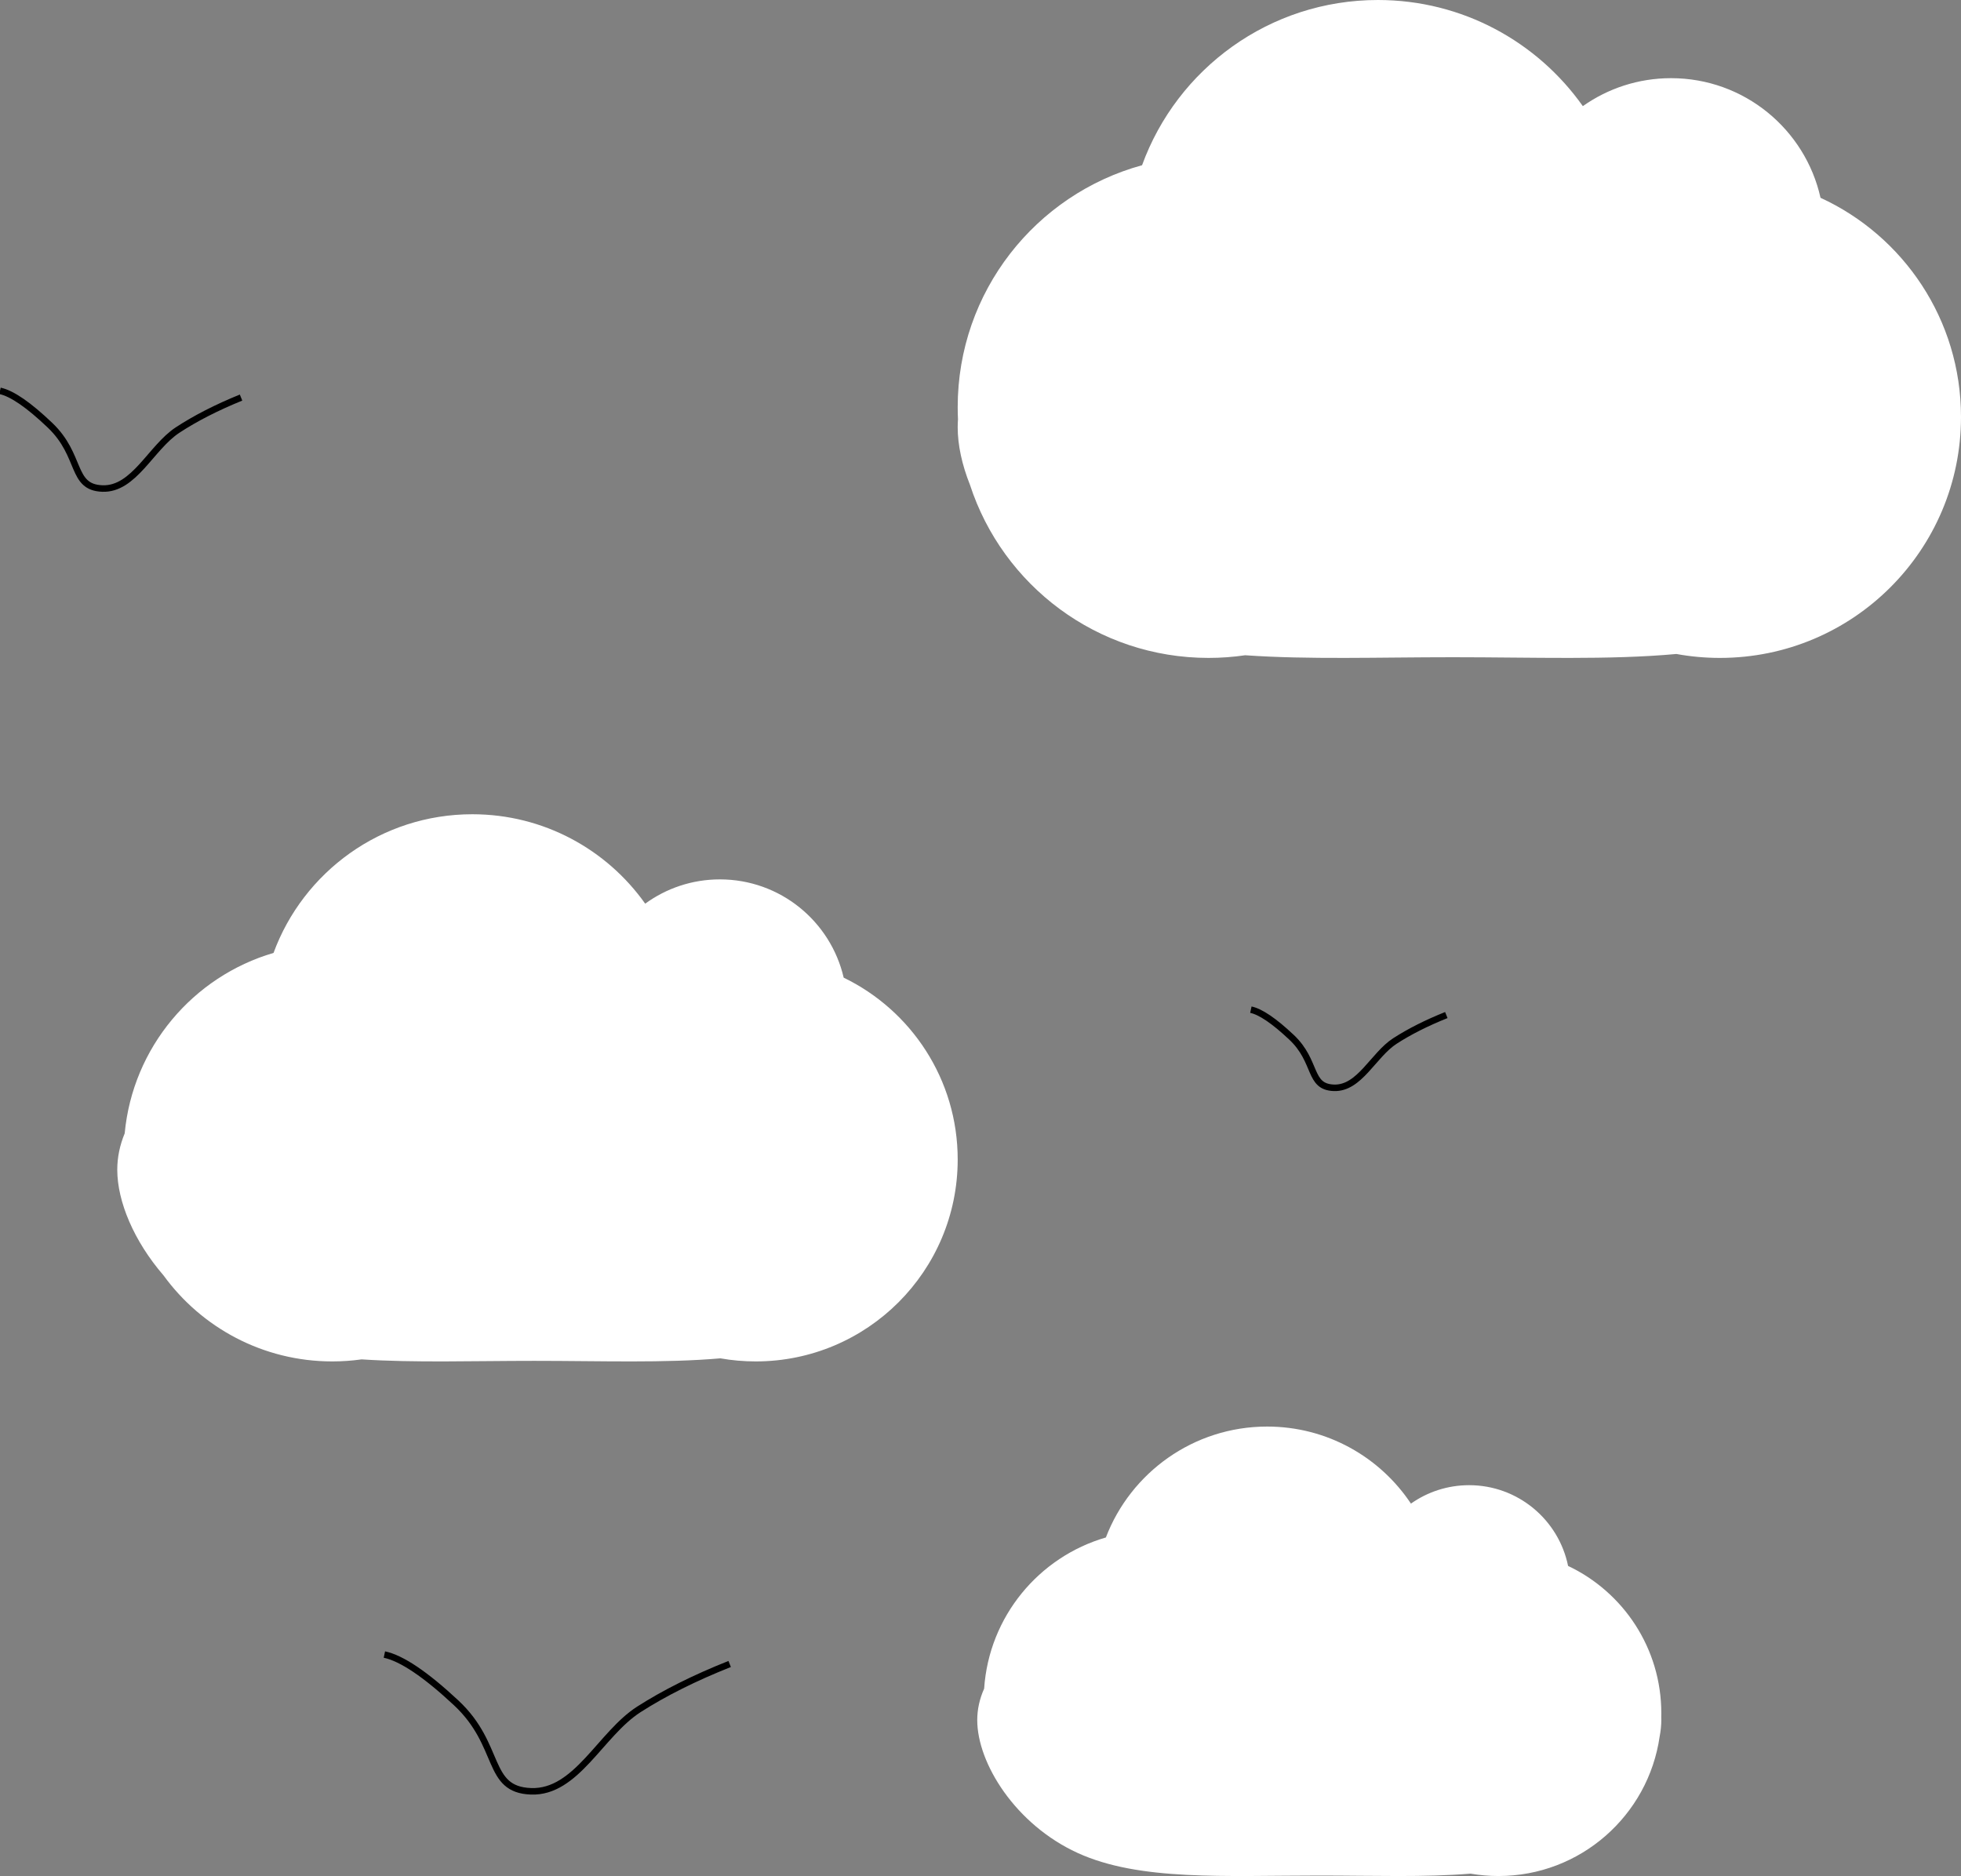
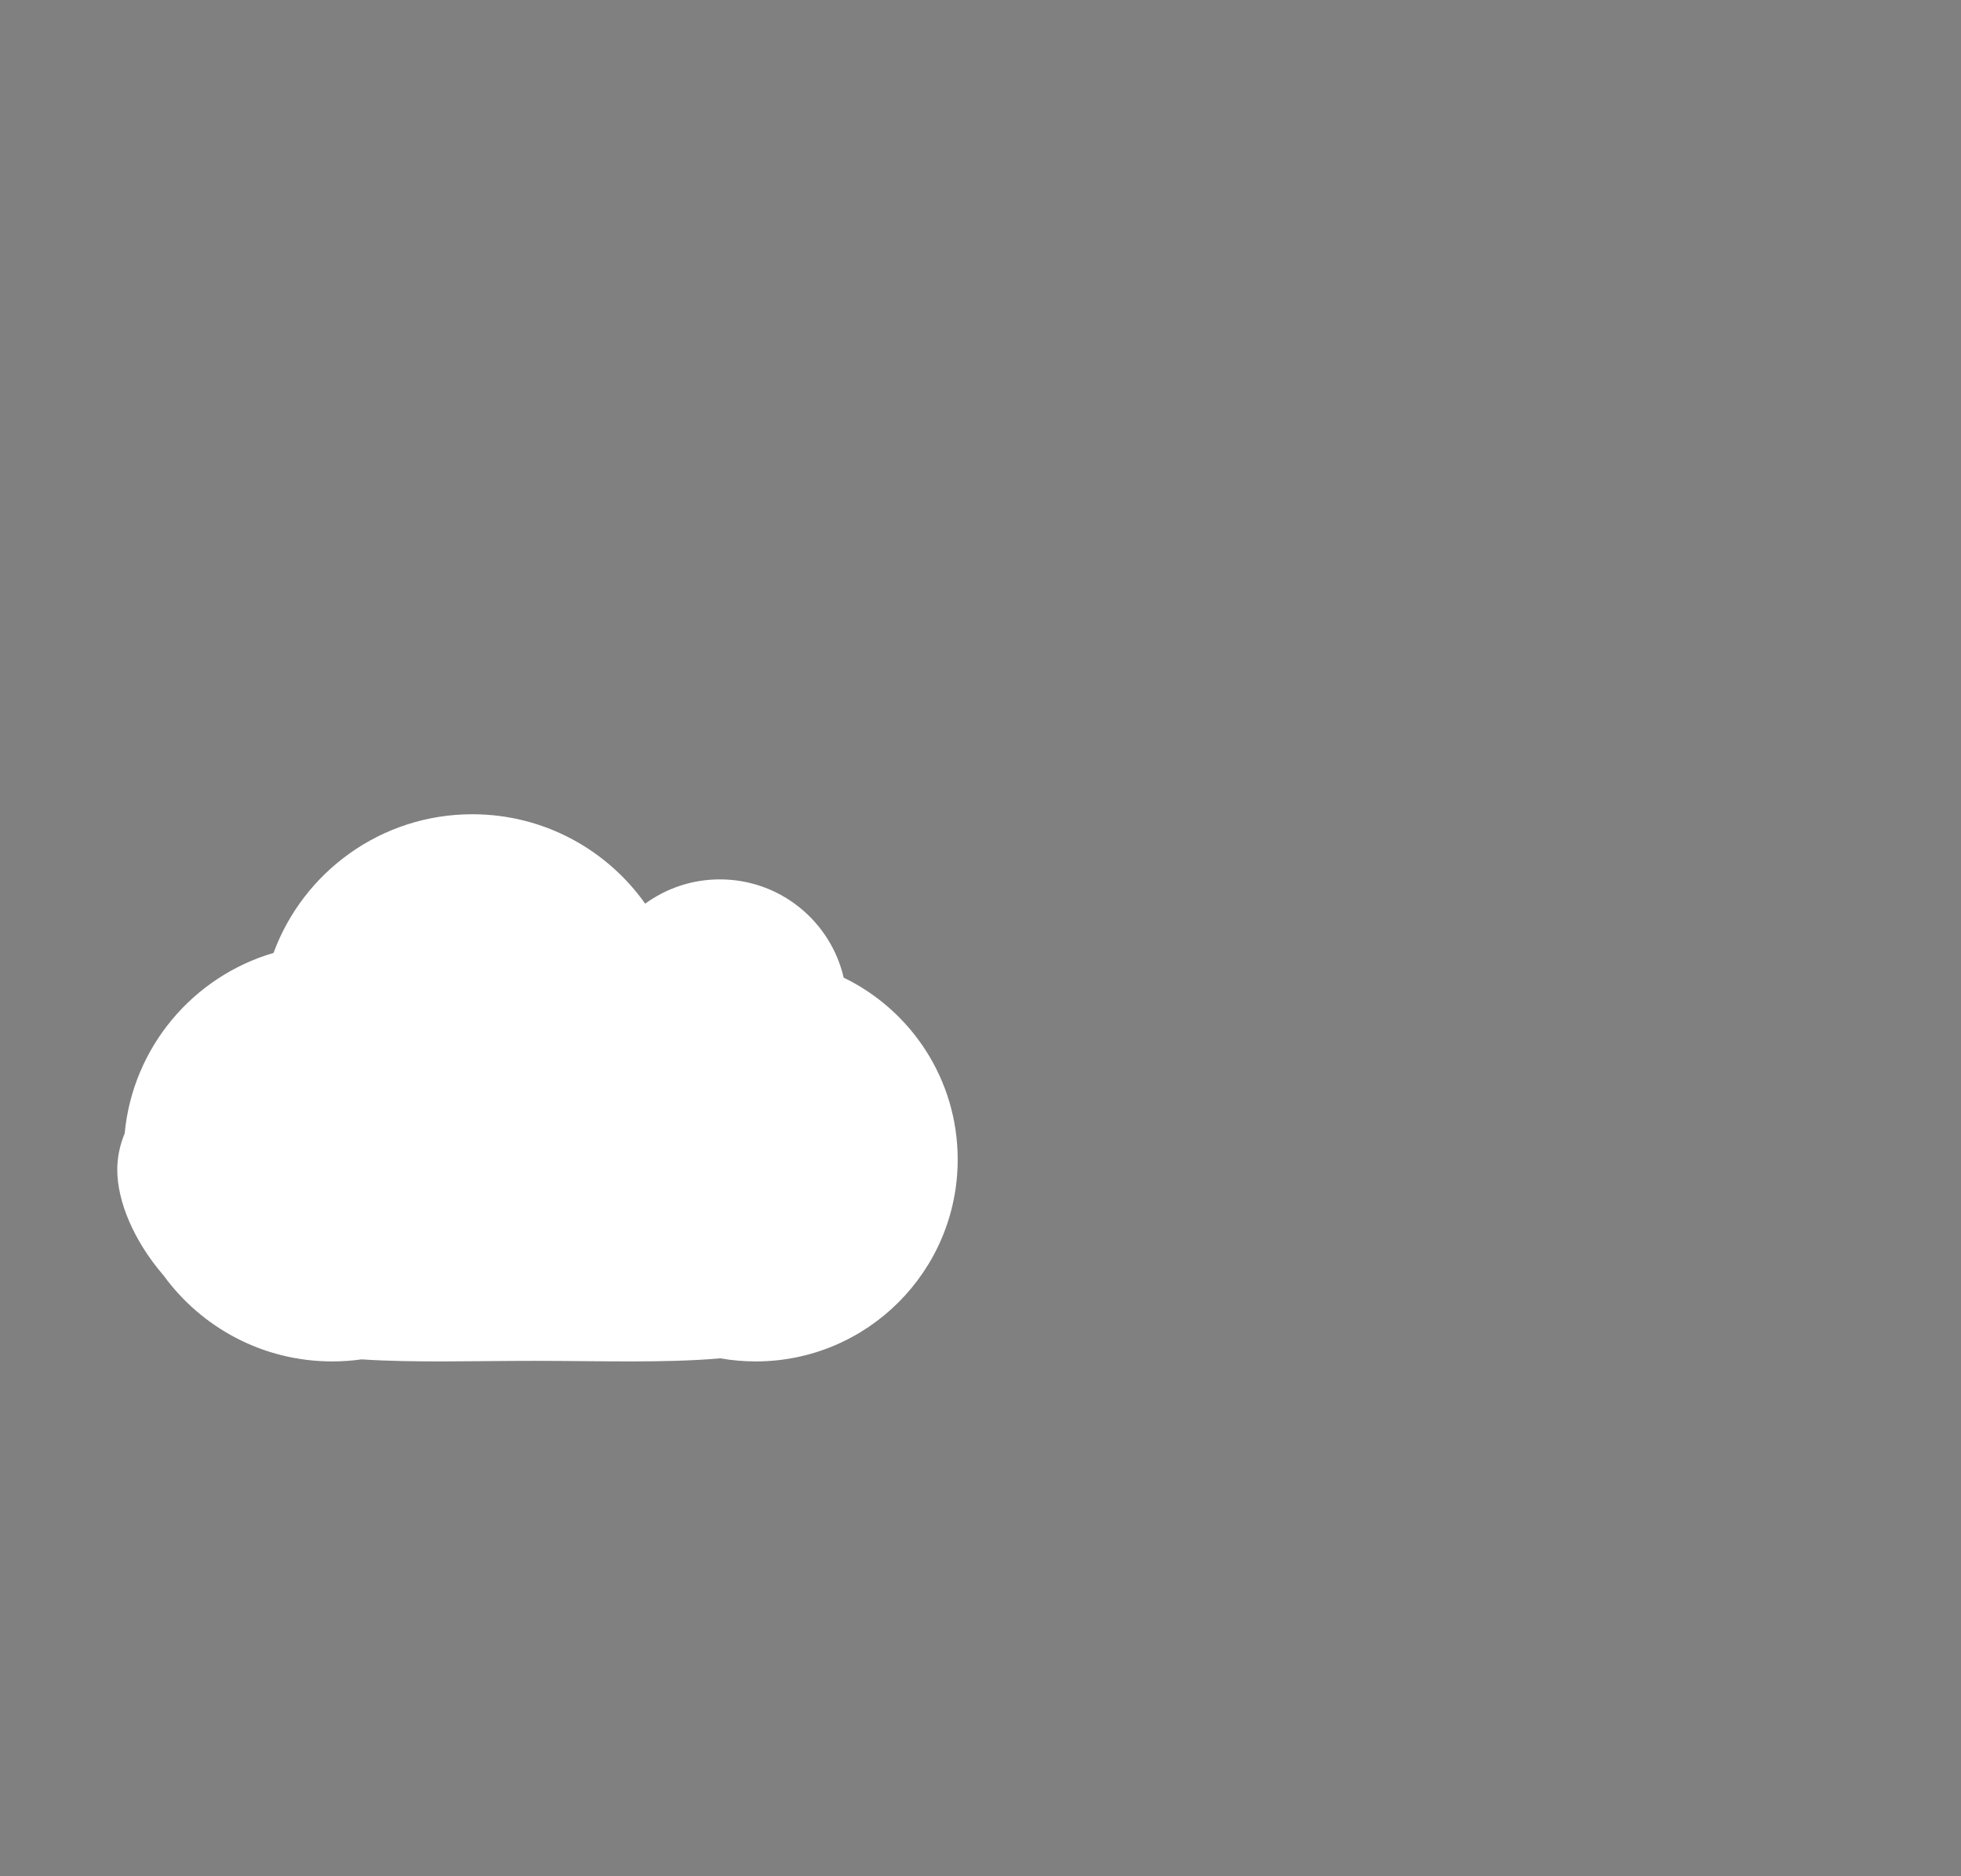
<svg xmlns="http://www.w3.org/2000/svg" width="301px" height="288px" viewBox="0 0 301 288">
  <rect x="0" y="0" width="301" height="288" fill="#808080" stroke="none" />
  <title>Group 4</title>
  <desc>Created with Sketch.</desc>
  <g id="Page-1" stroke="none" stroke-width="1" fill="none" fill-rule="evenodd">
    <g id="Desktop-HD-Copy-2" transform="translate(-1229, -4)">
      <g id="Group-4" transform="translate(1229, 4)">
        <g id="Group-2" transform="translate(159.5, 144) scale(-1, 1) translate(-159.5, -144) translate(18, 0)" fill="#FFFFFF">
-           <path d="M106.5,219 C117.798,219 127.444,226.07 131.256,236.027 C141.541,239.009 149.198,248.174 149.941,259.232 C150.636,260.792 151,262.407 151,264.061 C151,270.706 145.117,280.091 135.617,284.446 C126.116,288.8 112.997,287.929 98.5,287.929 C90.167,287.929 82.284,288.217 75.284,287.634 C73.892,287.875 72.461,288 71,288 C58.414,288 48,278.699 46.257,266.596 C46.087,265.72 46,264.87 46,264.061 C46,263.919 46.003,263.778 46.008,263.636 C46.003,263.425 46,263.213 46,263 C46,253.017 51.851,244.401 60.311,240.394 C61.749,233.322 68.003,228 75.5,228 C78.825,228 81.906,229.047 84.43,230.829 C89.178,223.698 97.29,219 106.5,219 Z" id="Combined-Shape" />
          <path d="M228.5,125 C242.509,125 254.447,133.863 259.014,146.288 C271.371,149.908 280.628,160.784 281.86,173.99 C282.608,175.799 283,177.666 283,179.575 C283,184.456 280.438,190.541 275.904,195.79 C270.089,203.795 260.652,209 250,209 C248.472,209 246.968,208.893 245.497,208.686 C237.425,209.219 228.453,208.913 219,208.913 C208.732,208.913 199.026,209.274 190.424,208.527 C188.663,208.838 186.85,209 185,209 C167.879,209 154,195.121 154,178 C154,165.717 161.143,155.103 171.502,150.085 C173.502,141.442 181.249,135 190.5,135 C194.786,135 198.75,136.383 201.968,138.727 C207.855,130.421 217.544,125 228.5,125 Z" id="Combined-Shape" />
-           <path d="M89.5,0 C106.151,0 120.332,10.57 125.702,25.366 C142.013,29.837 154,44.769 154,62.5 C154,63.125 153.985,63.747 153.956,64.365 C153.985,64.772 154,65.18 154,65.591 C154,68.312 153.347,71.344 152.111,74.443 C147.085,89.86 132.594,101 115.5,101 C113.59,101 111.712,100.861 109.876,100.592 C100.184,101.274 89.386,100.895 78,100.895 C65.656,100.895 53.996,101.34 43.687,100.397 C41.518,100.793 39.283,101 37,101 C16.565,101 0,84.435 0,64 C0,49.075 8.837,36.215 21.563,30.364 C23.906,19.855 33.286,12 44.5,12 C49.544,12 54.217,13.589 58.045,16.294 C65.018,6.436 76.507,0 89.5,0 Z" id="Combined-Shape" />
        </g>
-         <path d="M0,60 C1.848,60.4 4.409,62.162 7.683,65.288 C12.596,69.976 10.843,74.816 15.712,74.996 C20.582,75.177 23.165,68.705 27.267,66.014 C30.002,64.22 33.247,62.56 37,61.034" id="Path-8" stroke="#000000" />
-         <path d="M192,155 C193.498,155.32 195.575,156.73 198.23,159.23 C202.213,162.981 200.791,166.853 204.74,166.997 C208.688,167.142 210.782,161.964 214.109,159.811 C216.326,158.376 218.957,157.048 222,155.827" id="Path-8" stroke="#000000" />
-         <path d="M59,254 C61.646,254.56 65.315,257.027 70.006,261.403 C77.042,267.967 74.531,274.742 81.507,274.995 C88.482,275.248 92.182,266.187 98.059,262.42 C101.976,259.909 106.623,257.585 112,255.448" id="Path-8" stroke="#000000" />
      </g>
    </g>
  </g>
</svg>